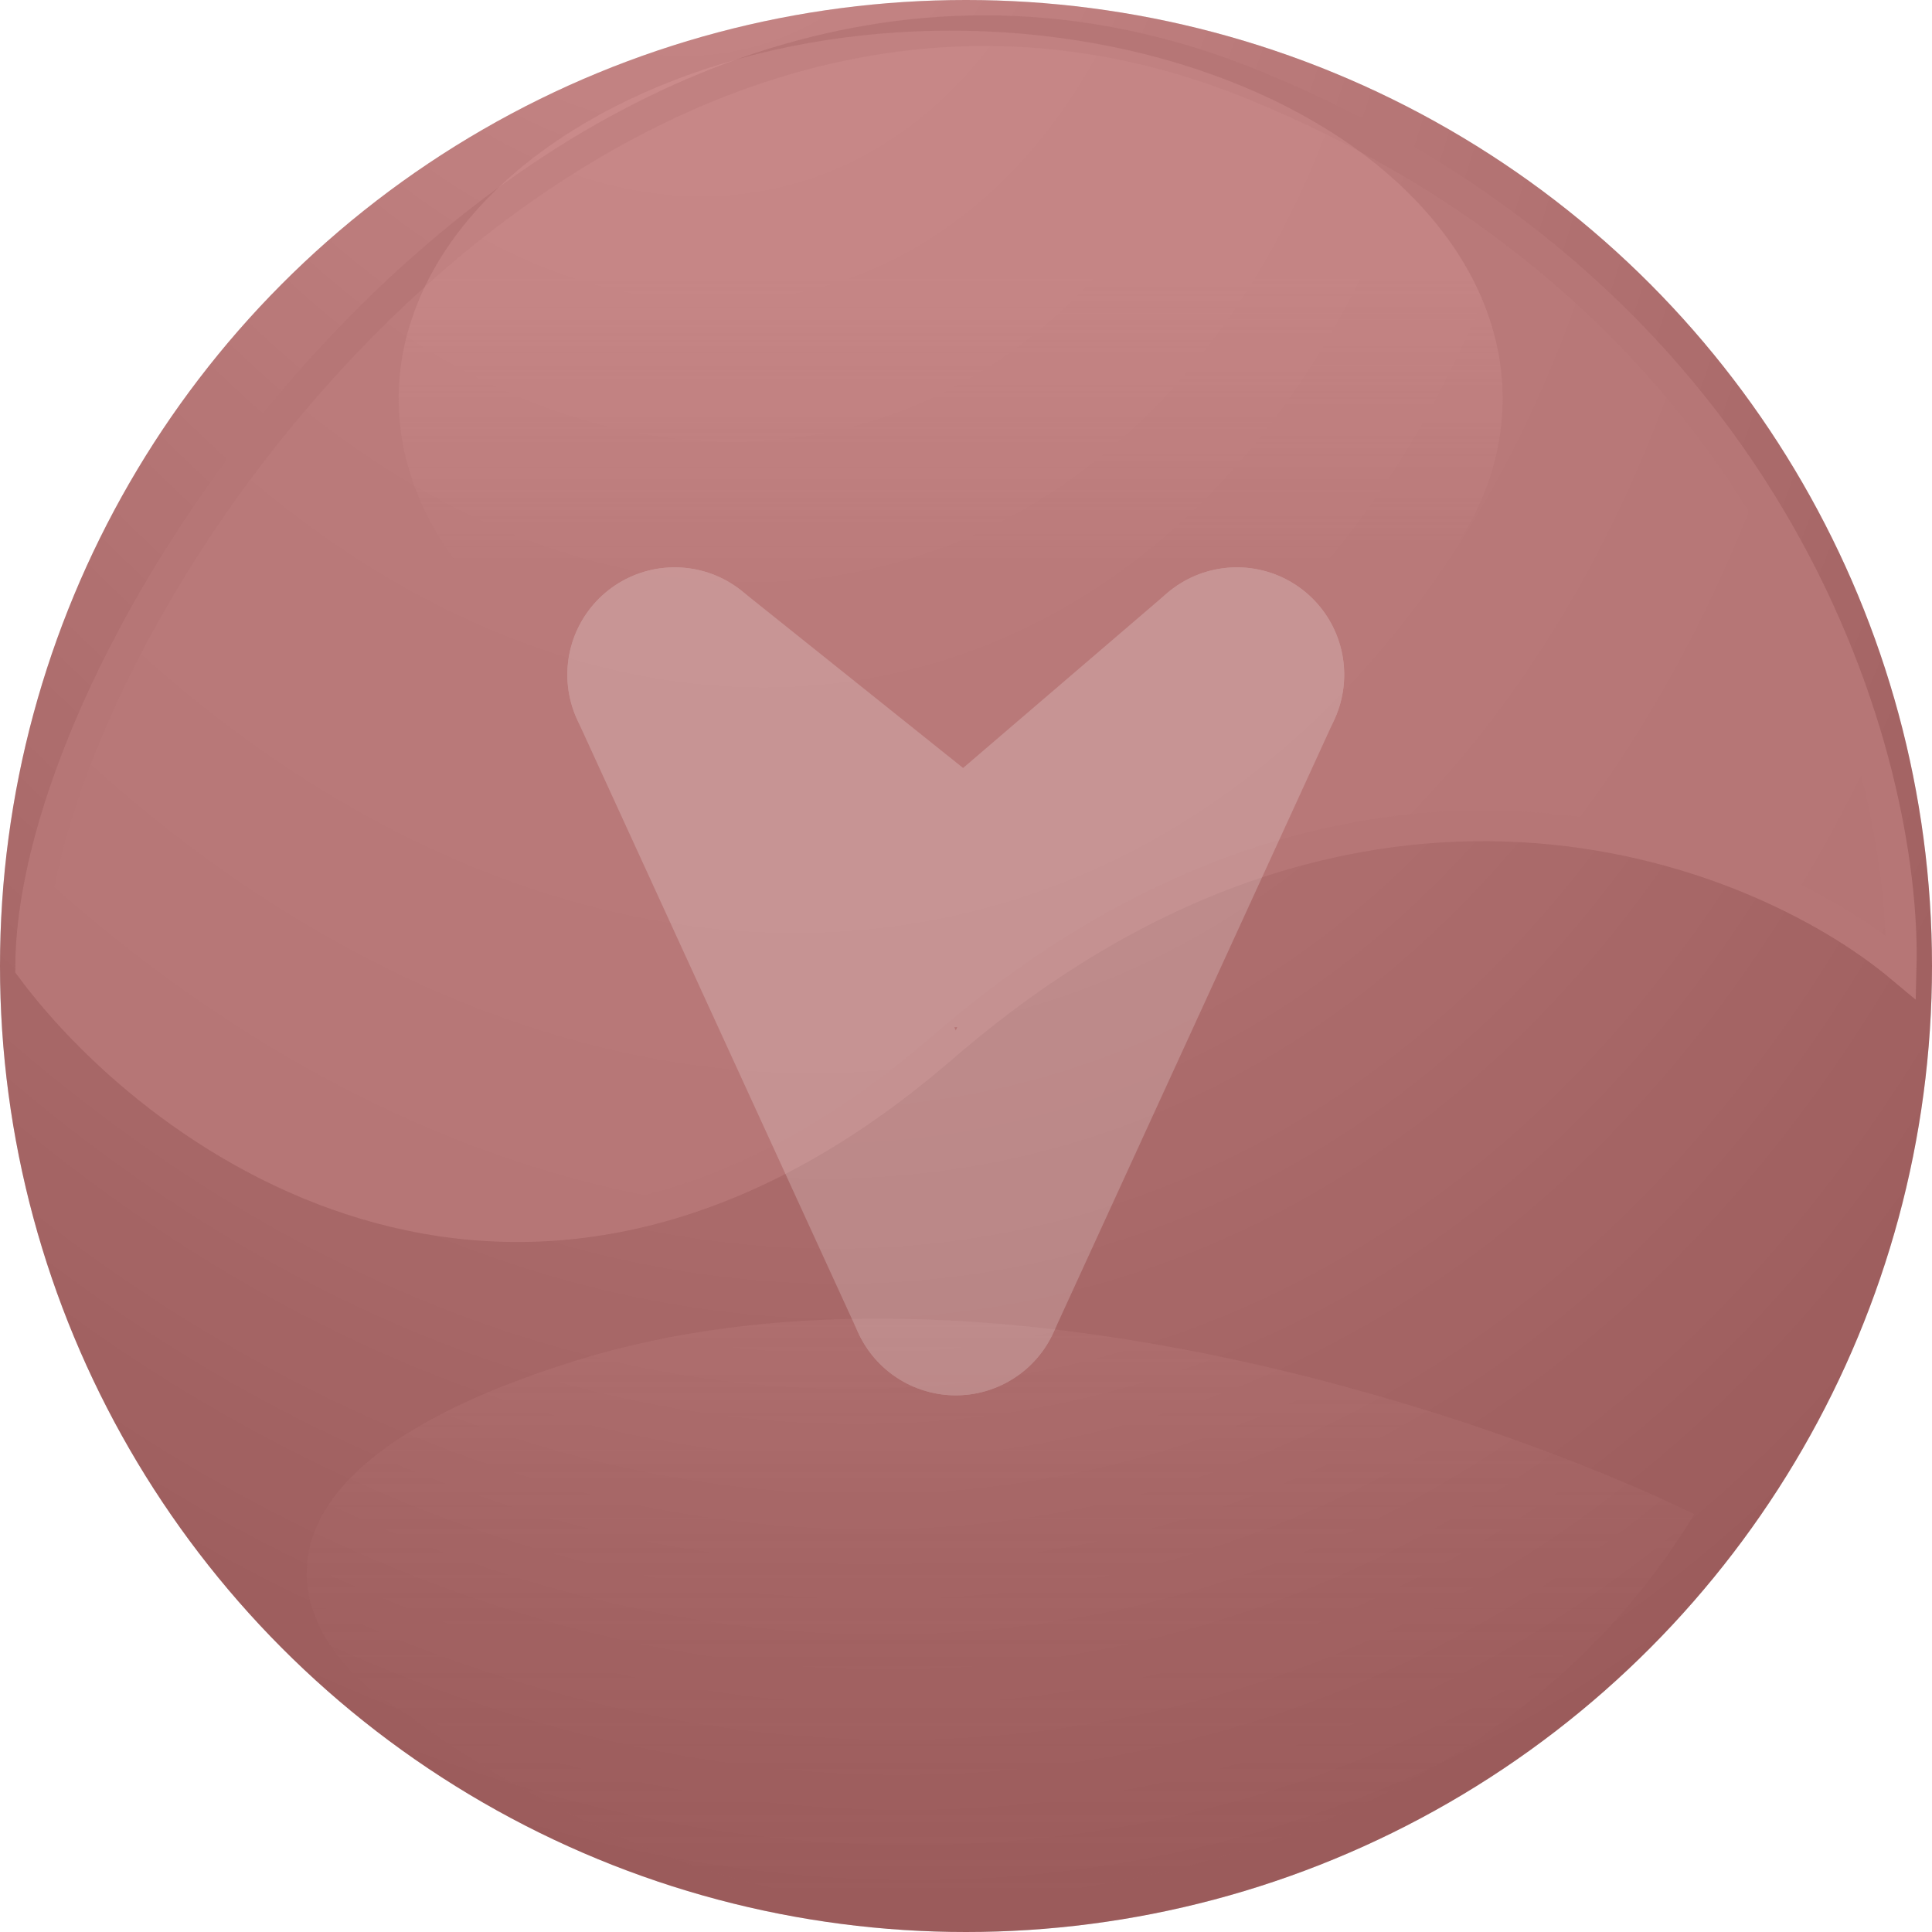
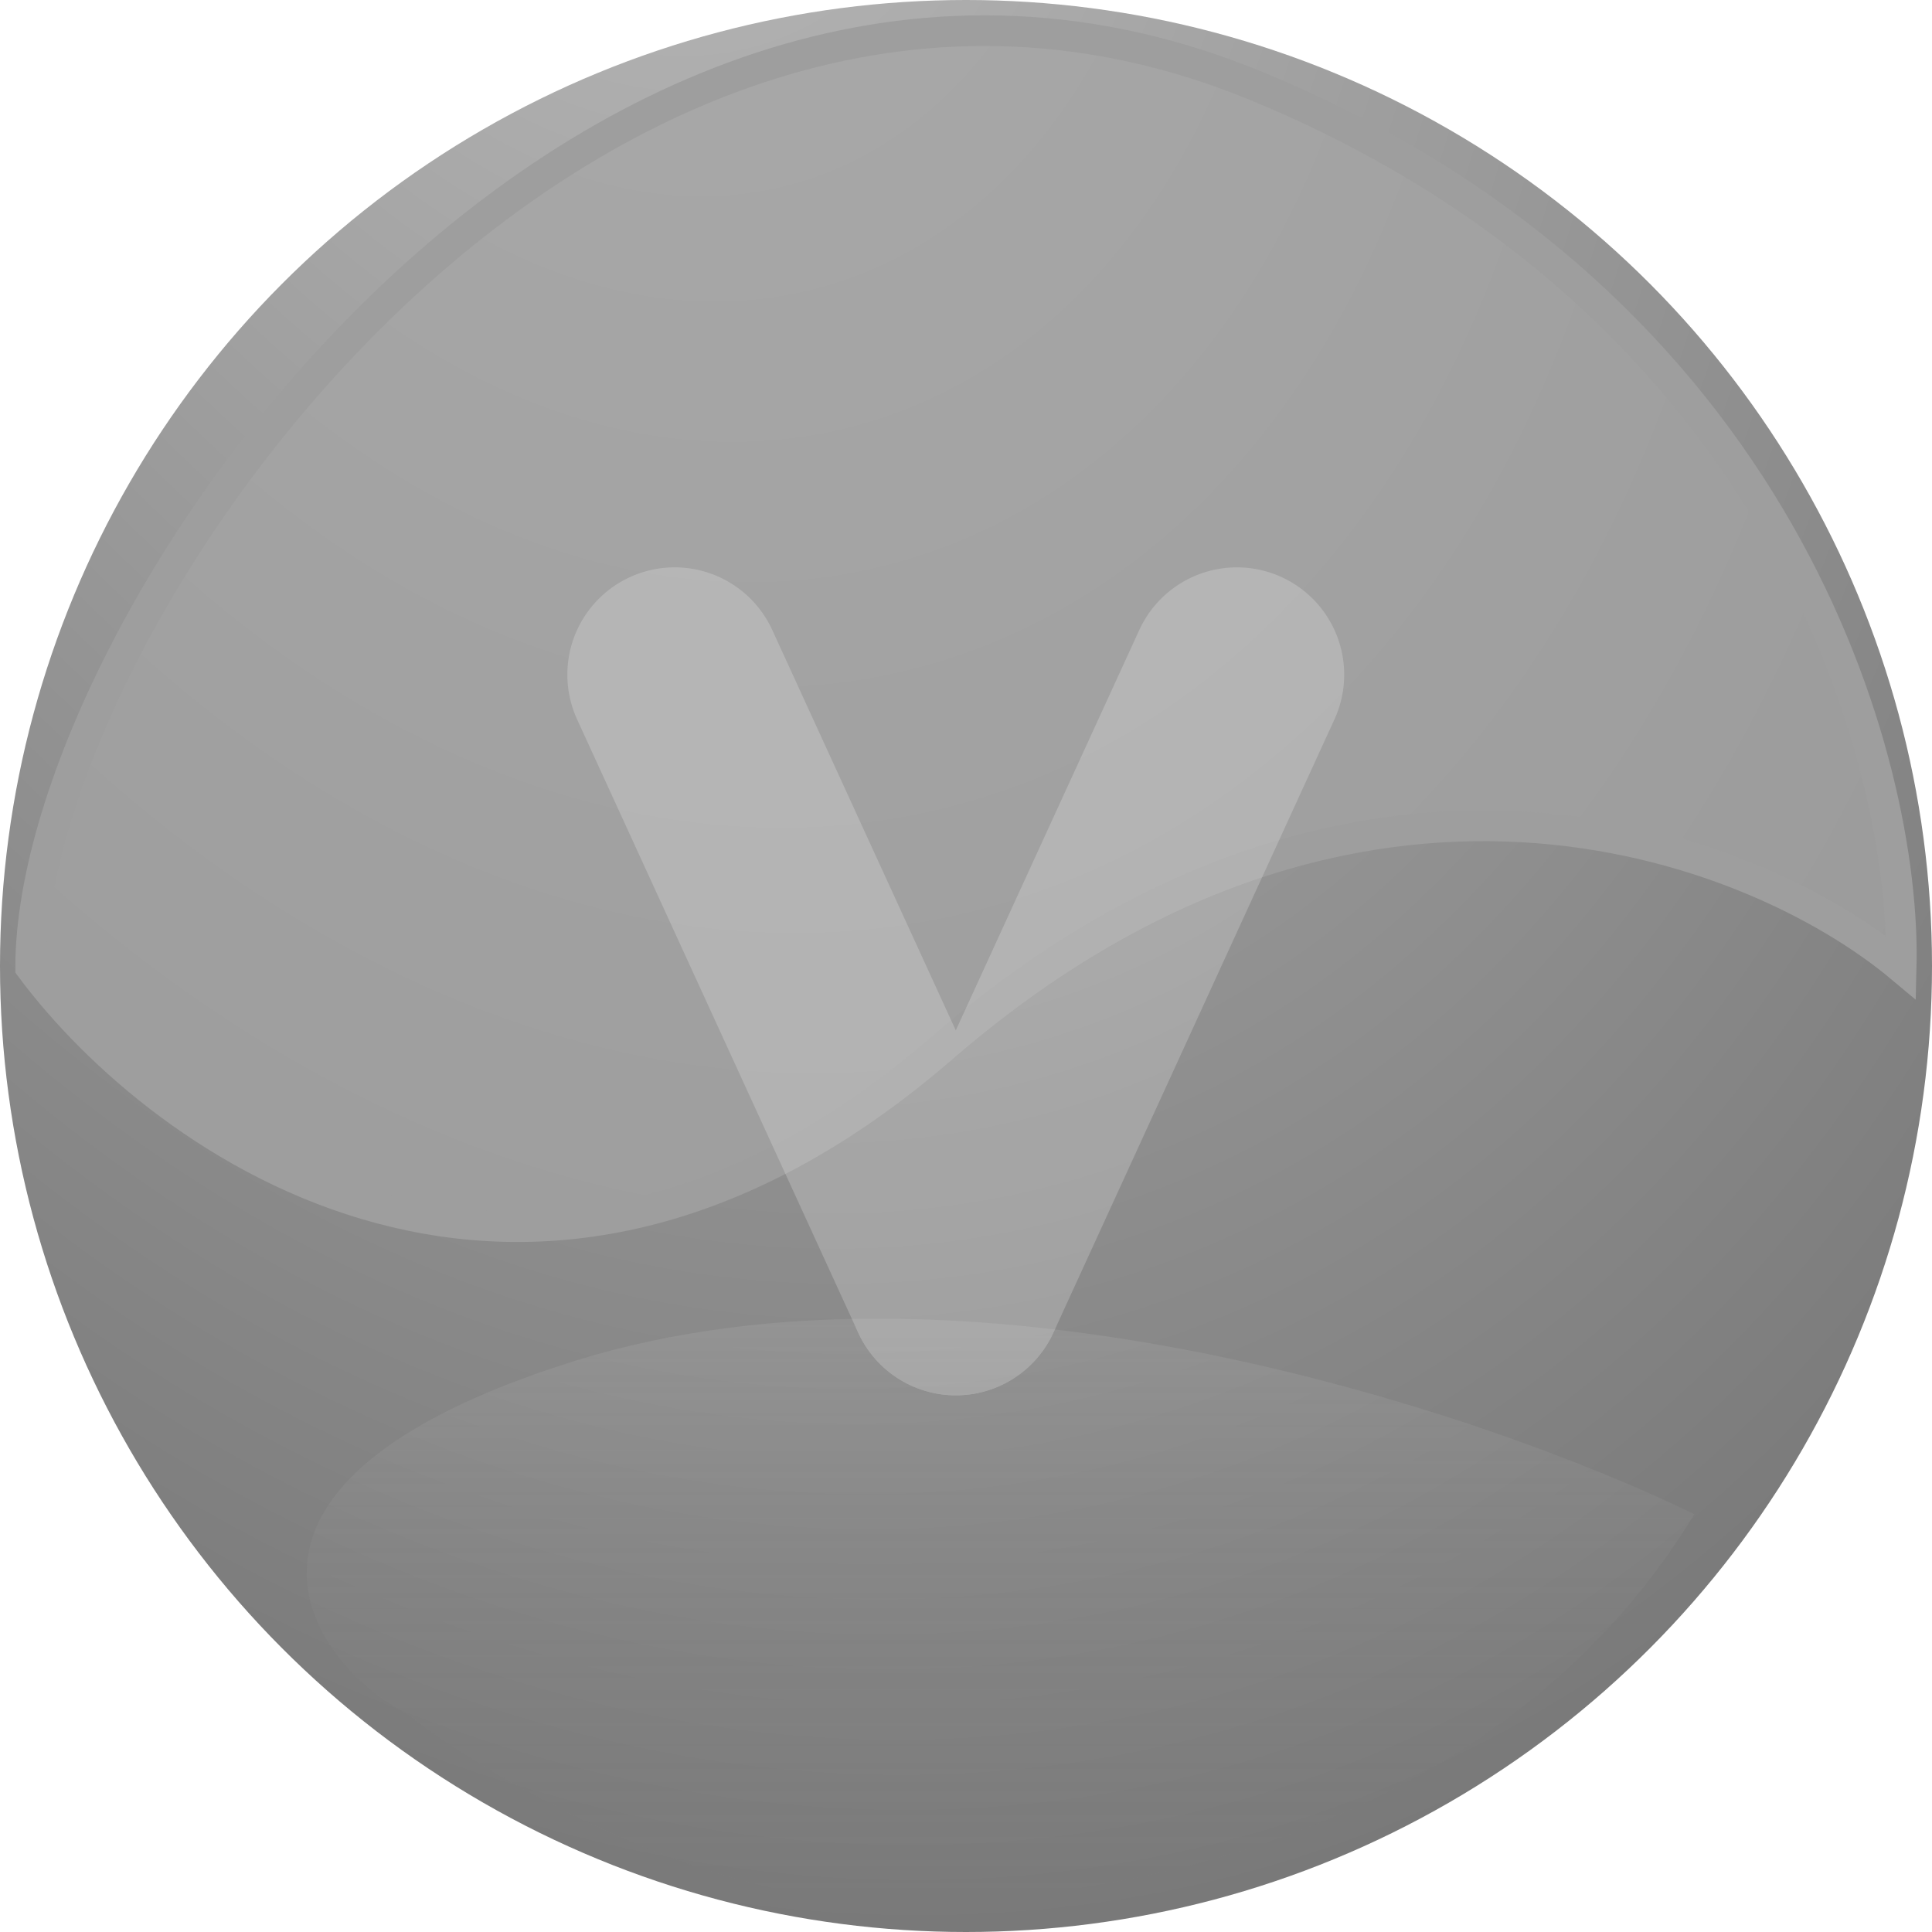
<svg xmlns="http://www.w3.org/2000/svg" width="63" height="63" viewBox="0 0 63 63" fill="none">
  <circle cx="31.5" cy="31.5" r="31.5" fill="url(#paint0_radial_328_21)" />
  <path d="M30.729 34.163C17.197 45.868 5.271 37.298 1 31.55C1 20.053 19.452 -6.075 40.98 2.809C58.202 9.916 62.166 24.931 61.995 31.55C57.211 27.544 44.26 22.457 30.729 34.163Z" fill="#A6A6A6" fill-opacity="0.72" stroke="#9E9E9E" />
  <path d="M55.249 49.376C48.449 60.576 34.415 62.376 28.249 61.876C23.449 62.023 16.582 58.437 13.249 55.876C10.082 54.209 5.949 48.376 18.749 44.376C31.549 40.376 48.415 46.042 55.249 49.376Z" fill="url(#paint1_linear_328_21)" fill-opacity="0.2" />
-   <ellipse cx="31" cy="13" rx="18" ry="12" fill="url(#paint2_linear_328_21)" fill-opacity="0.2" />
-   <circle cx="31.5" cy="31.5" r="31.5" fill="#FF0000" fill-opacity="0.25" />
  <g opacity="0.2" filter="url(#filter0_d_328_21)">
    <path d="M31.167 41L22 21" stroke="white" stroke-width="7" stroke-linecap="round" />
-     <path d="M32 29L22 21" stroke="white" stroke-width="7" stroke-linecap="round" />
    <path d="M31.167 41L40.333 21" stroke="white" stroke-width="7" stroke-linecap="round" />
-     <path d="M31 29L40.333 21" stroke="white" stroke-width="7" stroke-linecap="round" />
  </g>
  <defs>
    <filter id="filter0_d_328_21" x="6.499" y="6.499" width="49.335" height="51.002" filterUnits="userSpaceOnUse" color-interpolation-filters="sRGB">
      <feFlood flood-opacity="0" result="BackgroundImageFix" />
      <feColorMatrix in="SourceAlpha" type="matrix" values="0 0 0 0 0 0 0 0 0 0 0 0 0 0 0 0 0 0 127 0" result="hardAlpha" />
      <feOffset dy="1" />
      <feGaussianBlur stdDeviation="6" />
      <feComposite in2="hardAlpha" operator="out" />
      <feColorMatrix type="matrix" values="0 0 0 0 1 0 0 0 0 1 0 0 0 0 1 0 0 0 0.85 0" />
      <feBlend mode="normal" in2="BackgroundImageFix" result="effect1_dropShadow_328_21" />
      <feBlend mode="normal" in="SourceGraphic" in2="effect1_dropShadow_328_21" result="shape" />
    </filter>
    <radialGradient id="paint0_radial_328_21" cx="0" cy="0" r="1" gradientUnits="userSpaceOnUse" gradientTransform="translate(20 -15) rotate(73.956) scale(79.601 55.827)">
      <stop stop-color="#BDBDBD" />
      <stop offset="1" stop-color="#797979" />
    </radialGradient>
    <linearGradient id="paint1_linear_328_21" x1="32.624" y1="43" x2="32.624" y2="61.95" gradientUnits="userSpaceOnUse">
      <stop stop-color="#BABABA" />
      <stop offset="1" stop-color="#7B7B7B" stop-opacity="0" />
    </linearGradient>
    <linearGradient id="paint2_linear_328_21" x1="31" y1="18.5" x2="31" y2="9" gradientUnits="userSpaceOnUse">
      <stop stop-color="#F3F3F3" stop-opacity="0" />
      <stop offset="1" stop-color="#E7E7E7" />
    </linearGradient>
  </defs>
</svg>